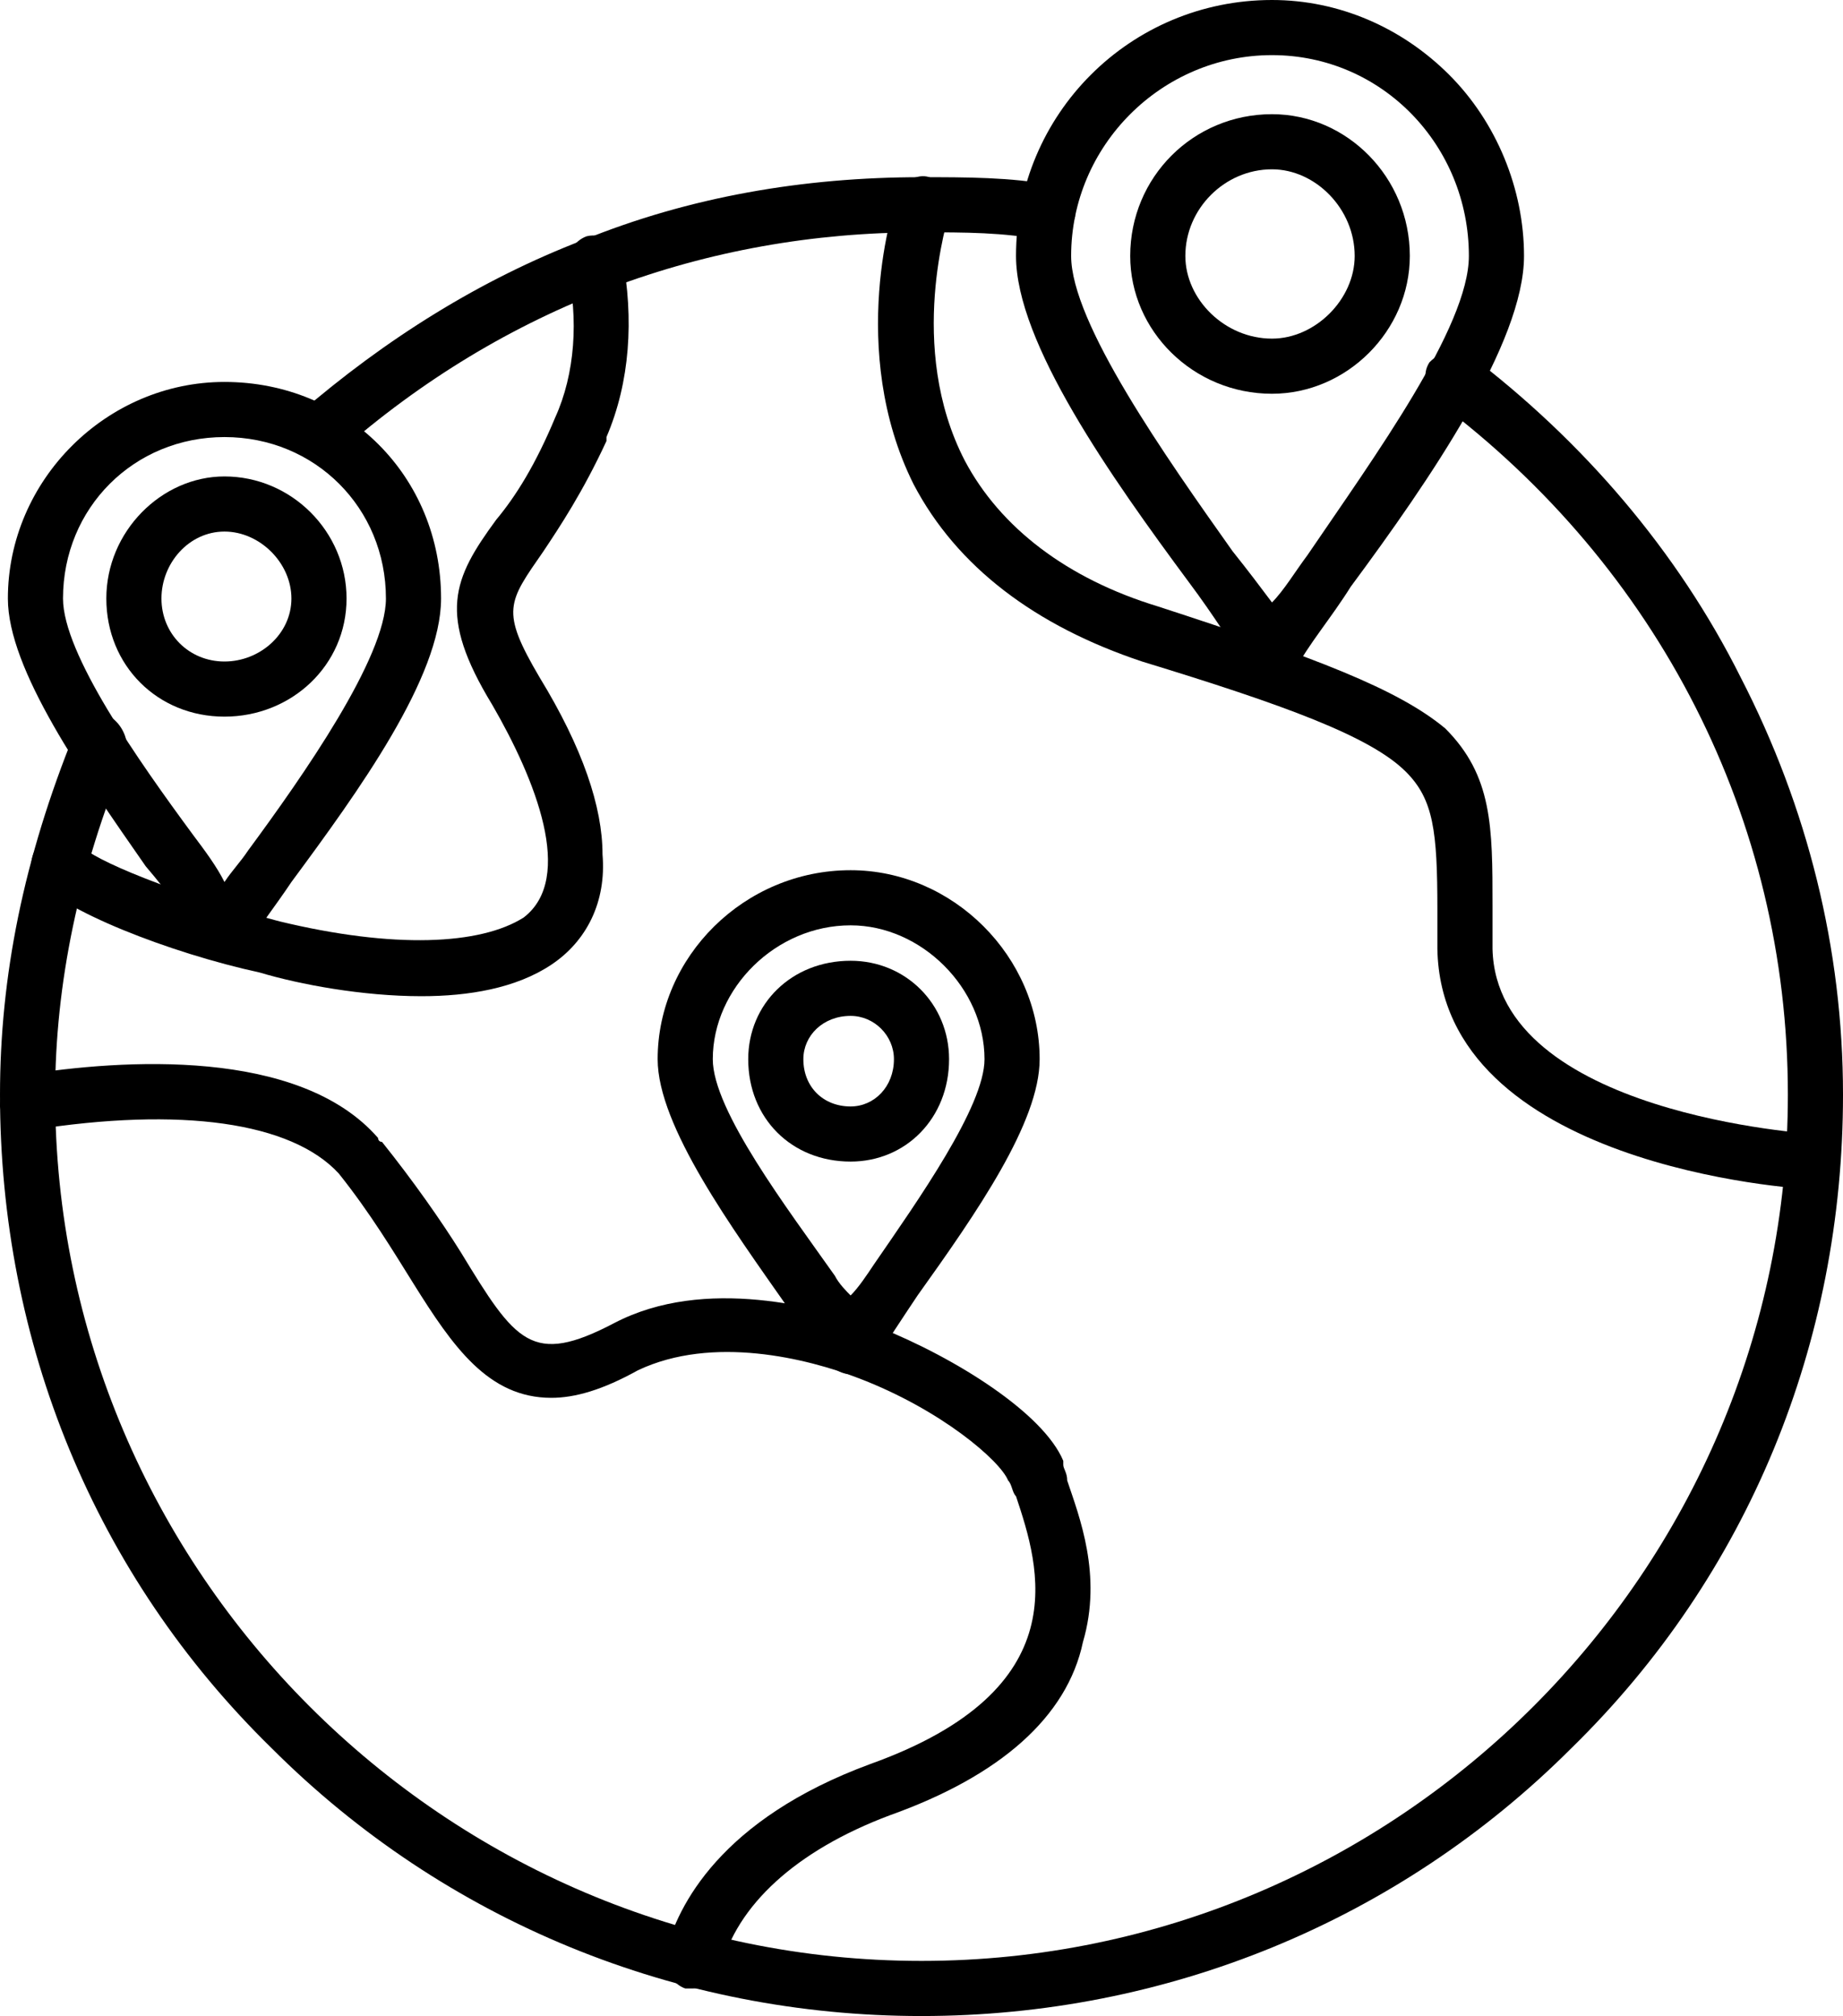
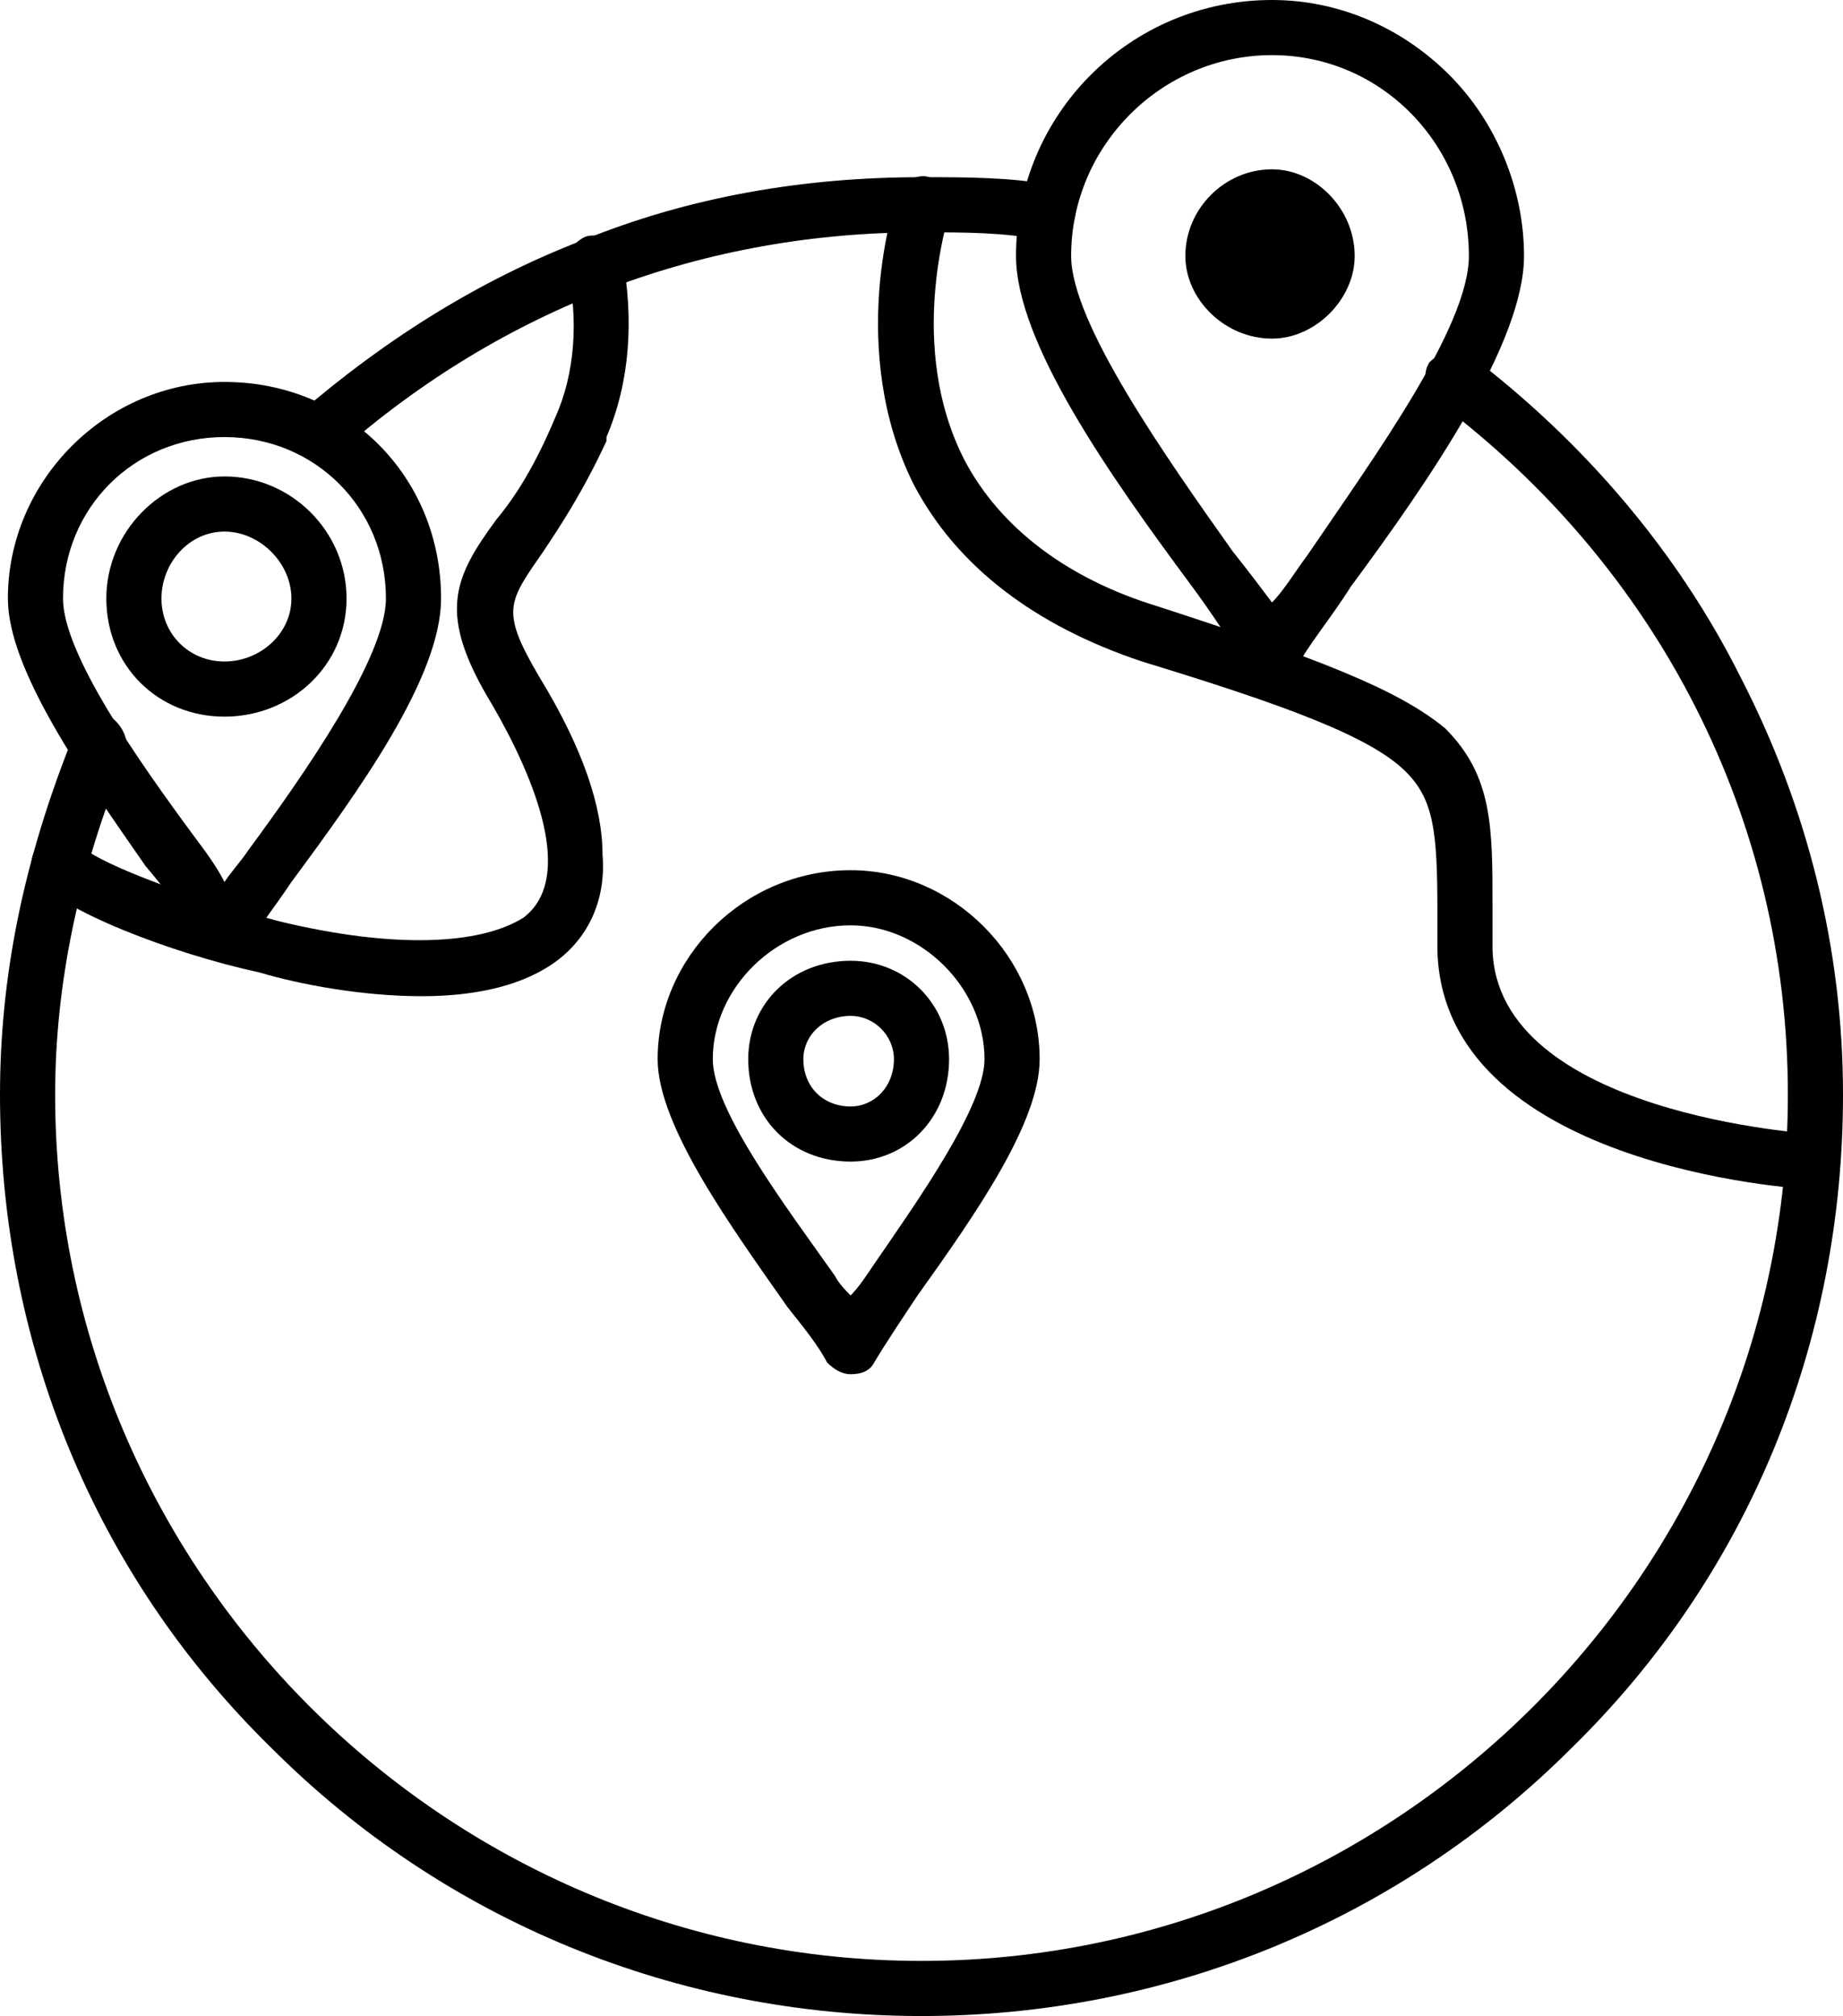
<svg xmlns="http://www.w3.org/2000/svg" clip-rule="evenodd" fill-rule="evenodd" height="512.0" image-rendering="optimizeQuality" preserveAspectRatio="xMidYMid meet" shape-rendering="geometricPrecision" text-rendering="geometricPrecision" version="1.0" viewBox="22.0 0.0 468.0 512.0" width="468.0" zoomAndPan="magnify">
  <g>
    <g>
      <g id="change1_1">
        <path d="M256 512c-62,0 -121,-24 -165,-68 -45,-44 -69,-103 -69,-166 0,-30 6,-60 19,-92 1,-3 5,-5 9,-4 3,2 5,6 4,10 -12,29 -18,58 -18,86 0,121 99,220 220,220 121,0 220,-99 220,-220 0,-70 -33,-134 -89,-176 -3,-3 -4,-7 -2,-10 3,-3 7,-4 10,-2 29,22 53,50 69,82 17,33 26,69 26,106 0,63 -24,122 -69,166 -44,44 -103,68 -165,68zm-153 -395c-2,0 -4,-1 -5,-2 -3,-3 -3,-8 0,-10 22,-19 46,-34 72,-44 27,-11 56,-16 86,-16 11,0 23,0 33,2 4,1 6,4 6,8 -1,4 -5,7 -8,6 -10,-2 -20,-2 -31,-2 -55,0 -106,19 -148,56 -2,1 -3,2 -5,2z" />
      </g>
      <g id="change1_7">
        <path d="M482 302c0,0 0,0 0,0 -4,0 -94,-6 -95,-61 0,-3 0,-7 0,-10 0,-20 -1,-28 -8,-35 -9,-9 -31,-17 -67,-28 -27,-9 -47,-24 -58,-45 -17,-34 -5,-72 -4,-73 1,-4 5,-6 8,-5 4,2 6,6 5,9 0,1 -11,34 4,63 9,17 26,30 49,37 40,13 61,21 73,31 12,12 12,25 12,45 0,4 0,7 0,11 1,42 81,47 82,47 4,0 6,3 6,7 0,4 -3,7 -7,7z" />
      </g>
      <g id="change1_6">
-         <path d="M198 505c-1,0 -1,0 -2,0 -3,-1 -6,-5 -5,-9 3,-12 14,-34 52,-48 53,-19 43,-50 37,-68 -1,-1 -1,-3 -2,-4 -2,-5 -17,-18 -38,-26 -13,-5 -37,-11 -56,-2 -9,5 -16,7 -22,7 -16,0 -25,-13 -35,-29 -5,-8 -11,-18 -19,-28 -12,-13 -40,-17 -78,-11 -4,0 -7,-2 -8,-6 0,-4 2,-7 6,-8 25,-4 70,-7 90,16 0,0 0,1 1,1 8,10 15,20 20,28 14,23 18,29 39,18 23,-12 52,-4 67,1 20,8 42,22 47,34 0,1 0,1 0,1 0,1 1,2 1,4 3,9 9,24 4,41 -4,19 -21,34 -49,44 -24,9 -39,23 -43,39 -1,3 -4,5 -7,5z" />
-       </g>
+         </g>
      <g id="change1_8">
        <path d="M129 253c-15,0 -31,-3 -41,-6 -23,-5 -51,-16 -57,-24 -2,-3 -1,-7 2,-10 3,-2 7,-1 10,2 2,3 23,12 50,19 29,7 51,6 62,-1 13,-10 3,-35 -8,-54 -14,-23 -10,-32 1,-47 5,-6 10,-14 15,-26 5,-11 6,-25 3,-38 -1,-3 2,-7 5,-8 4,-1 8,2 9,5 3,16 2,32 -4,46 0,1 0,1 0,1 -6,13 -12,22 -16,28 -9,13 -11,15 -1,32 0,0 0,0 0,0 11,18 16,33 16,45 1,12 -4,22 -13,28 -9,6 -21,8 -33,8zm41 -144l0 0 0 0z" />
      </g>
      <g id="change1_3">
        <path d="M238 349c-2,0 -4,-1 -6,-3 -2,-4 -6,-9 -10,-14 -14,-20 -33,-46 -33,-63 0,-26 22,-48 49,-48 26,0 48,22 48,48 0,16 -16,39 -31,60 -4,6 -8,12 -11,17 -1,2 -3,3 -6,3 0,0 0,0 0,0zm0 -114c-19,0 -35,16 -35,34 0,13 19,38 31,55 1,2 3,4 4,5 2,-2 4,-5 6,-8 11,-16 28,-40 28,-52 0,-18 -16,-34 -34,-34z" />
      </g>
      <g id="change1_5">
        <path d="M238 295c-15,0 -26,-11 -26,-26 0,-14 11,-25 26,-25 14,0 25,11 25,25 0,15 -11,26 -25,26zm0 -37c-7,0 -12,5 -12,11 0,7 5,12 12,12 6,0 11,-5 11,-12 0,-6 -5,-11 -11,-11z" />
      </g>
      <g id="change1_9">
        <path d="M345 173c-2,0 -5,-1 -6,-3 -4,-6 -9,-14 -15,-22 -20,-27 -44,-61 -44,-83 0,-36 29,-65 65,-65 17,0 33,7 45,19 12,12 19,29 19,46 0,22 -24,57 -44,84 -5,8 -11,15 -14,21 -1,2 -4,3 -6,3zm0 -159c-28,0 -51,23 -51,51 0,17 24,51 41,75 4,5 7,9 10,13 3,-3 6,-8 9,-12 17,-25 41,-58 41,-76 0,-28 -22,-51 -50,-51z" />
      </g>
      <g id="change1_2">
-         <path d="M345 100c-20,0 -36,-16 -36,-35 0,-20 16,-36 36,-36 19,0 35,16 35,36 0,19 -16,35 -35,35zm0 -57c-12,0 -22,10 -22,22 0,11 10,21 22,21 11,0 21,-10 21,-21 0,-12 -10,-22 -21,-22z" />
+         <path d="M345 100zm0 -57c-12,0 -22,10 -22,22 0,11 10,21 22,21 11,0 21,-10 21,-21 0,-12 -10,-22 -21,-22z" />
      </g>
      <g id="change1_10">
        <path d="M79 243c0,0 0,0 0,0 -2,0 -5,-1 -6,-3 -3,-6 -8,-13 -14,-20 -16,-23 -35,-50 -35,-68 0,-30 25,-55 55,-55 31,0 55,24 55,55 0,20 -21,49 -38,72 -4,6 -8,11 -11,16 -1,2 -4,3 -6,3zm0 -132c-23,0 -41,18 -41,41 0,14 19,41 33,60 3,4 6,8 8,12 2,-3 4,-5 6,-8 14,-19 35,-49 35,-64 0,-23 -18,-41 -41,-41z" />
      </g>
      <g id="change1_4">
        <path d="M79 182c-17,0 -30,-13 -30,-30 0,-17 14,-31 30,-31 17,0 31,14 31,31 0,17 -14,30 -31,30zm0 -47c-9,0 -16,8 -16,17 0,9 7,16 16,16 9,0 17,-7 17,-16 0,-9 -8,-17 -17,-17z" />
      </g>
    </g>
  </g>
</svg>